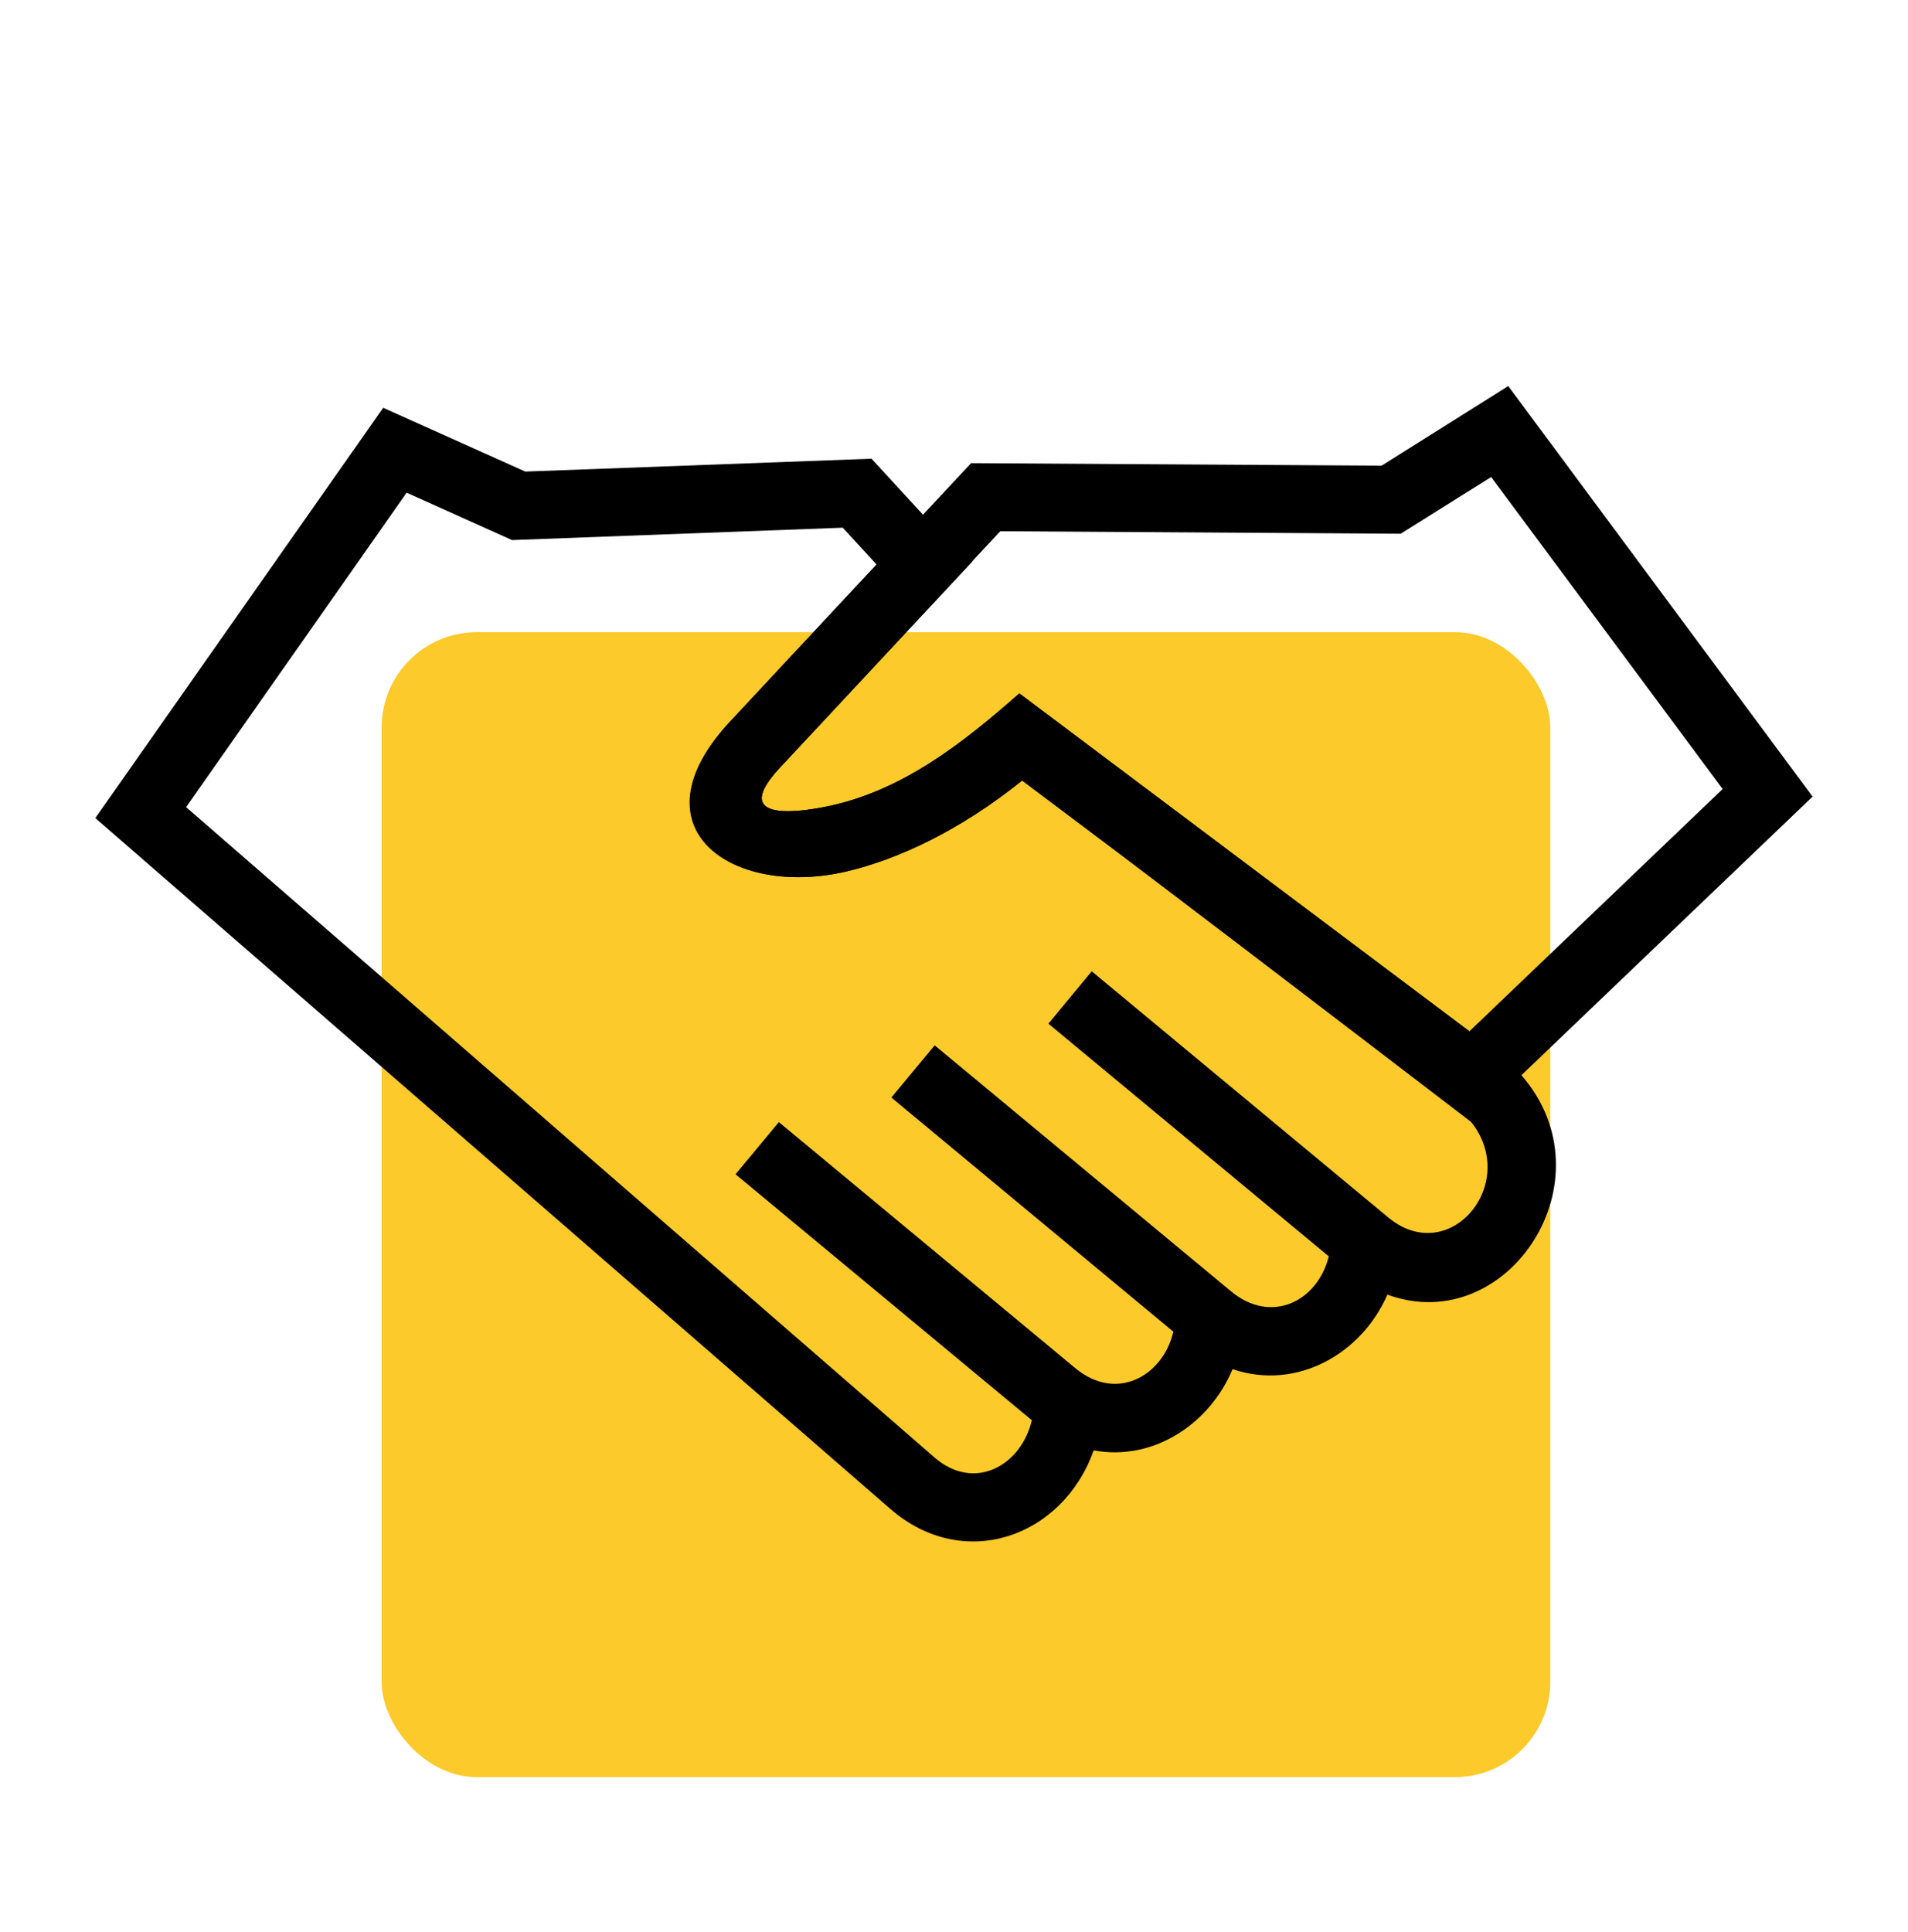
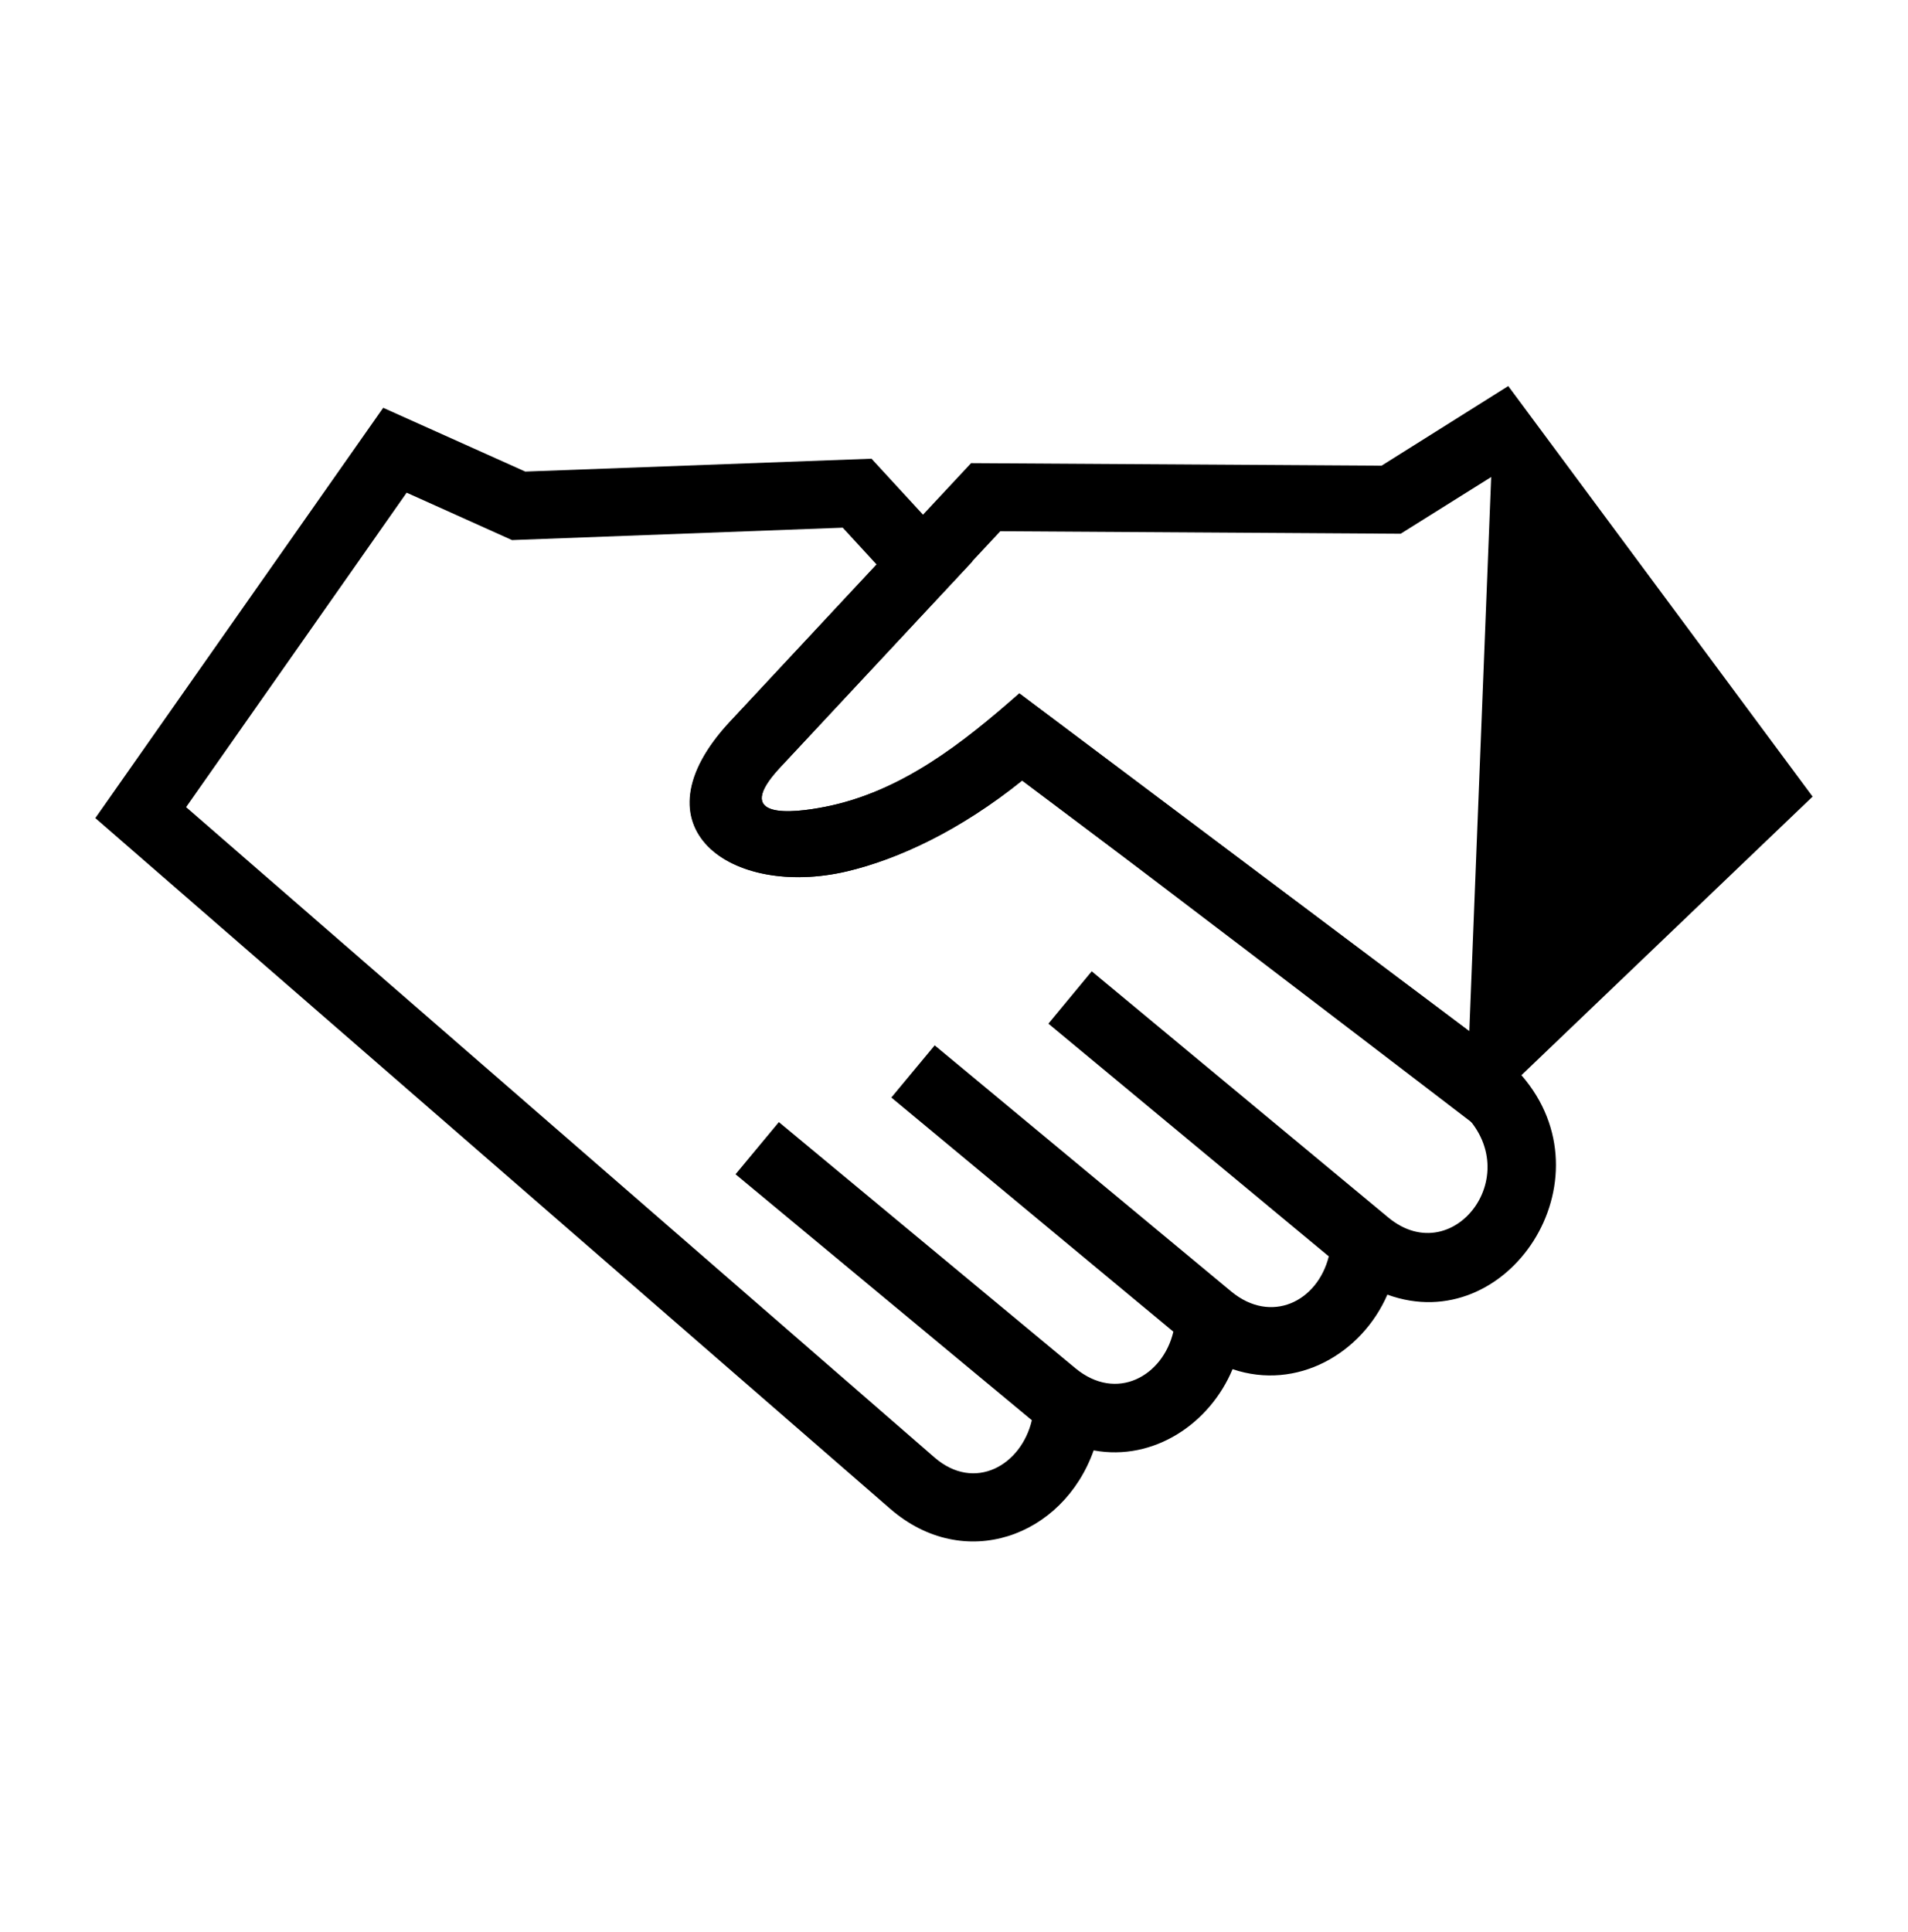
<svg xmlns="http://www.w3.org/2000/svg" width="80" height="81" viewBox="0 0 80 81" fill="none">
-   <rect x="16" y="26.5" width="49" height="48" rx="4" fill="#FCCA2A" />
-   <path fill-rule="evenodd" clip-rule="evenodd" d="M61.606 43.238L72.229 33.077L62.523 19.998L58.728 22.375L41.94 22.27L32.707 32.172C30.651 34.371 33.198 34.101 34.611 33.82C37.795 33.187 40.368 31.154 42.737 29.068L61.606 43.233V43.238ZM38.702 21.574L40.717 19.416L57.928 19.522L63.239 16.184L76 33.395L63.792 45.073L61.725 47.066C55.739 42.489 48.9 37.253 42.866 32.718C40.259 34.814 37.67 36.018 35.514 36.528C30.689 37.658 26.456 34.704 30.63 30.238L36.758 23.669L38.702 21.574Z" fill="black" />
+   <path fill-rule="evenodd" clip-rule="evenodd" d="M61.606 43.238L62.523 19.998L58.728 22.375L41.94 22.27L32.707 32.172C30.651 34.371 33.198 34.101 34.611 33.82C37.795 33.187 40.368 31.154 42.737 29.068L61.606 43.233V43.238ZM38.702 21.574L40.717 19.416L57.928 19.522L63.239 16.184L76 33.395L63.792 45.073L61.725 47.066C55.739 42.489 48.9 37.253 42.866 32.718C40.259 34.814 37.67 36.018 35.514 36.528C30.689 37.658 26.456 34.704 30.63 30.238L36.758 23.669L38.702 21.574Z" fill="black" />
  <path fill-rule="evenodd" clip-rule="evenodd" d="M63.795 45.078C67.61 49.468 63.212 56.112 58.171 54.273C57.096 56.746 54.385 58.311 51.68 57.397C50.736 59.667 48.384 61.269 45.856 60.802C44.568 64.436 40.417 65.933 37.33 63.255L3.997 34.295L16.067 17.095L22.023 19.769L36.541 19.23L38.702 21.578L40.773 23.535L32.713 32.172C30.657 34.371 33.203 34.101 34.617 33.82C37.8 33.187 40.374 31.154 42.743 29.068L61.612 43.233L63.795 45.078ZM36.758 23.669L35.335 22.121L21.468 22.641L17.05 20.654L7.803 33.836L39.188 61.104C40.866 62.552 42.822 61.429 43.264 59.538L30.84 49.227L32.657 47.04L45.097 57.364C46.823 58.786 48.763 57.681 49.197 55.826L37.373 46.01L39.19 43.822L51.63 54.146C53.297 55.519 55.236 54.572 55.715 52.669L43.958 42.913L45.775 40.718L58.214 51.043C61.01 53.351 64.286 48.924 60.983 46.344C54.994 41.764 48.884 37.259 42.85 32.72C40.244 34.817 37.655 36.02 35.498 36.531C30.674 37.661 26.441 34.706 30.615 30.241L36.742 23.672L36.758 23.669Z" fill="black" />
</svg>